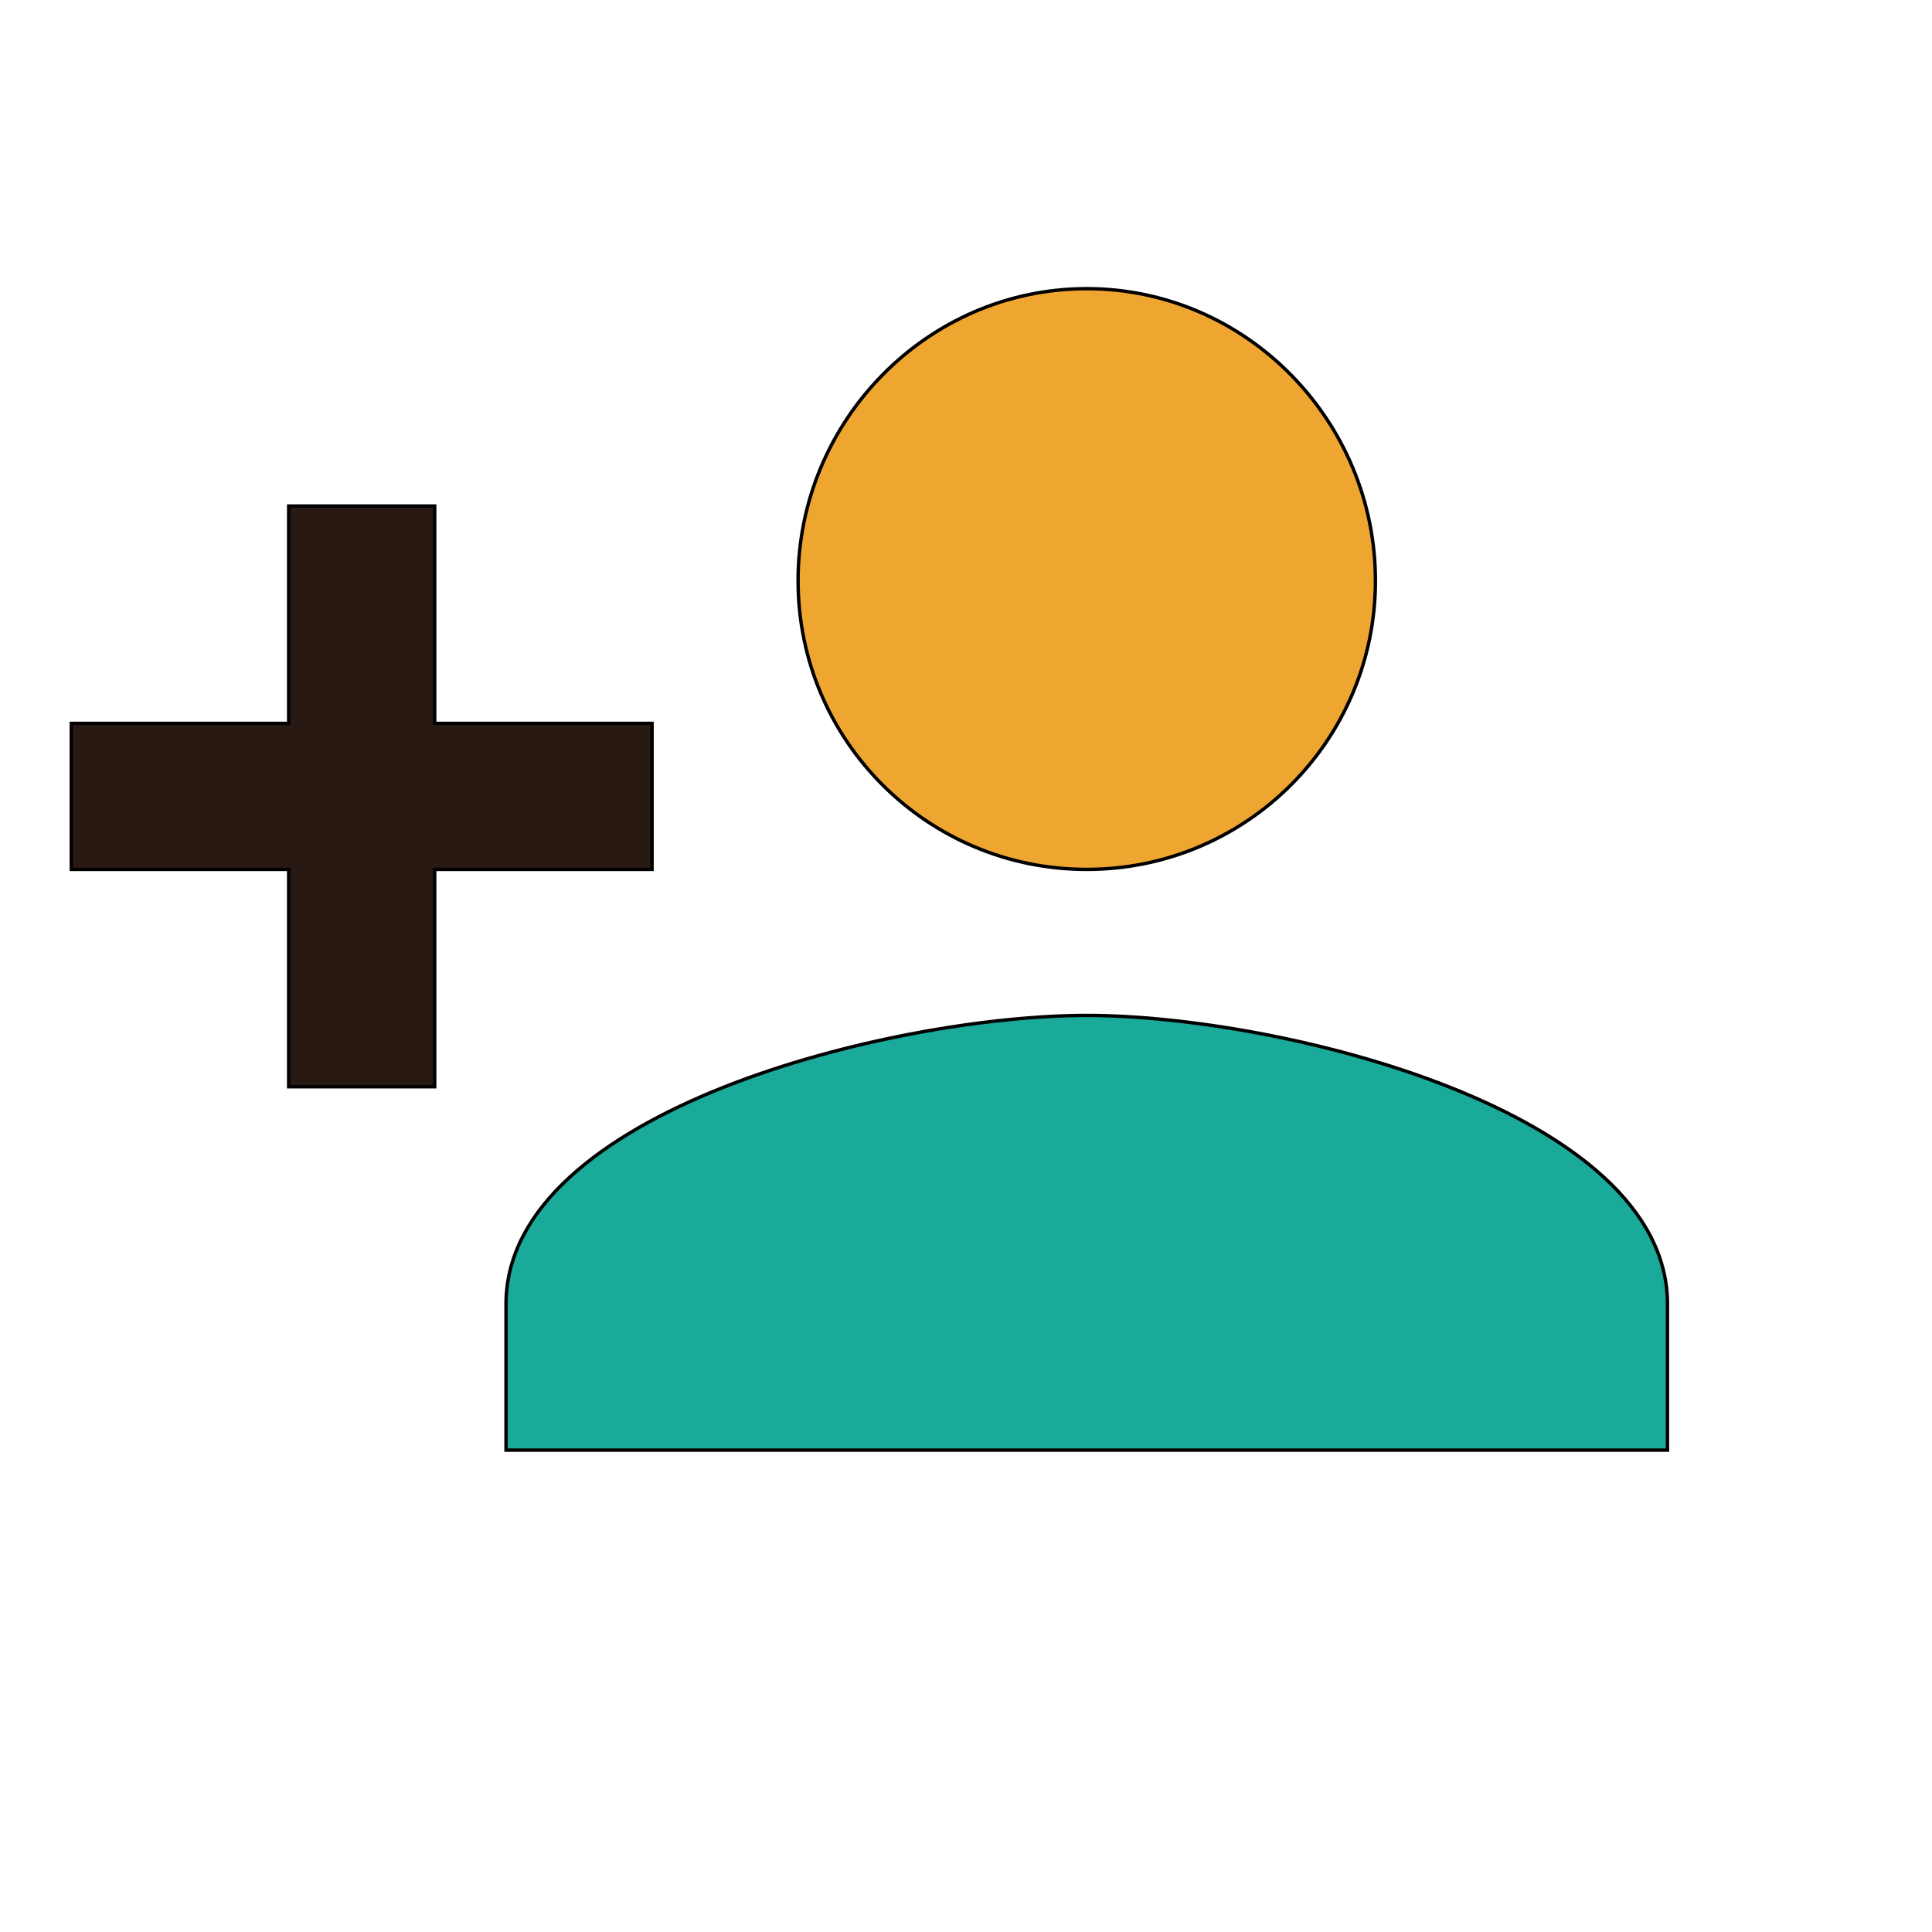
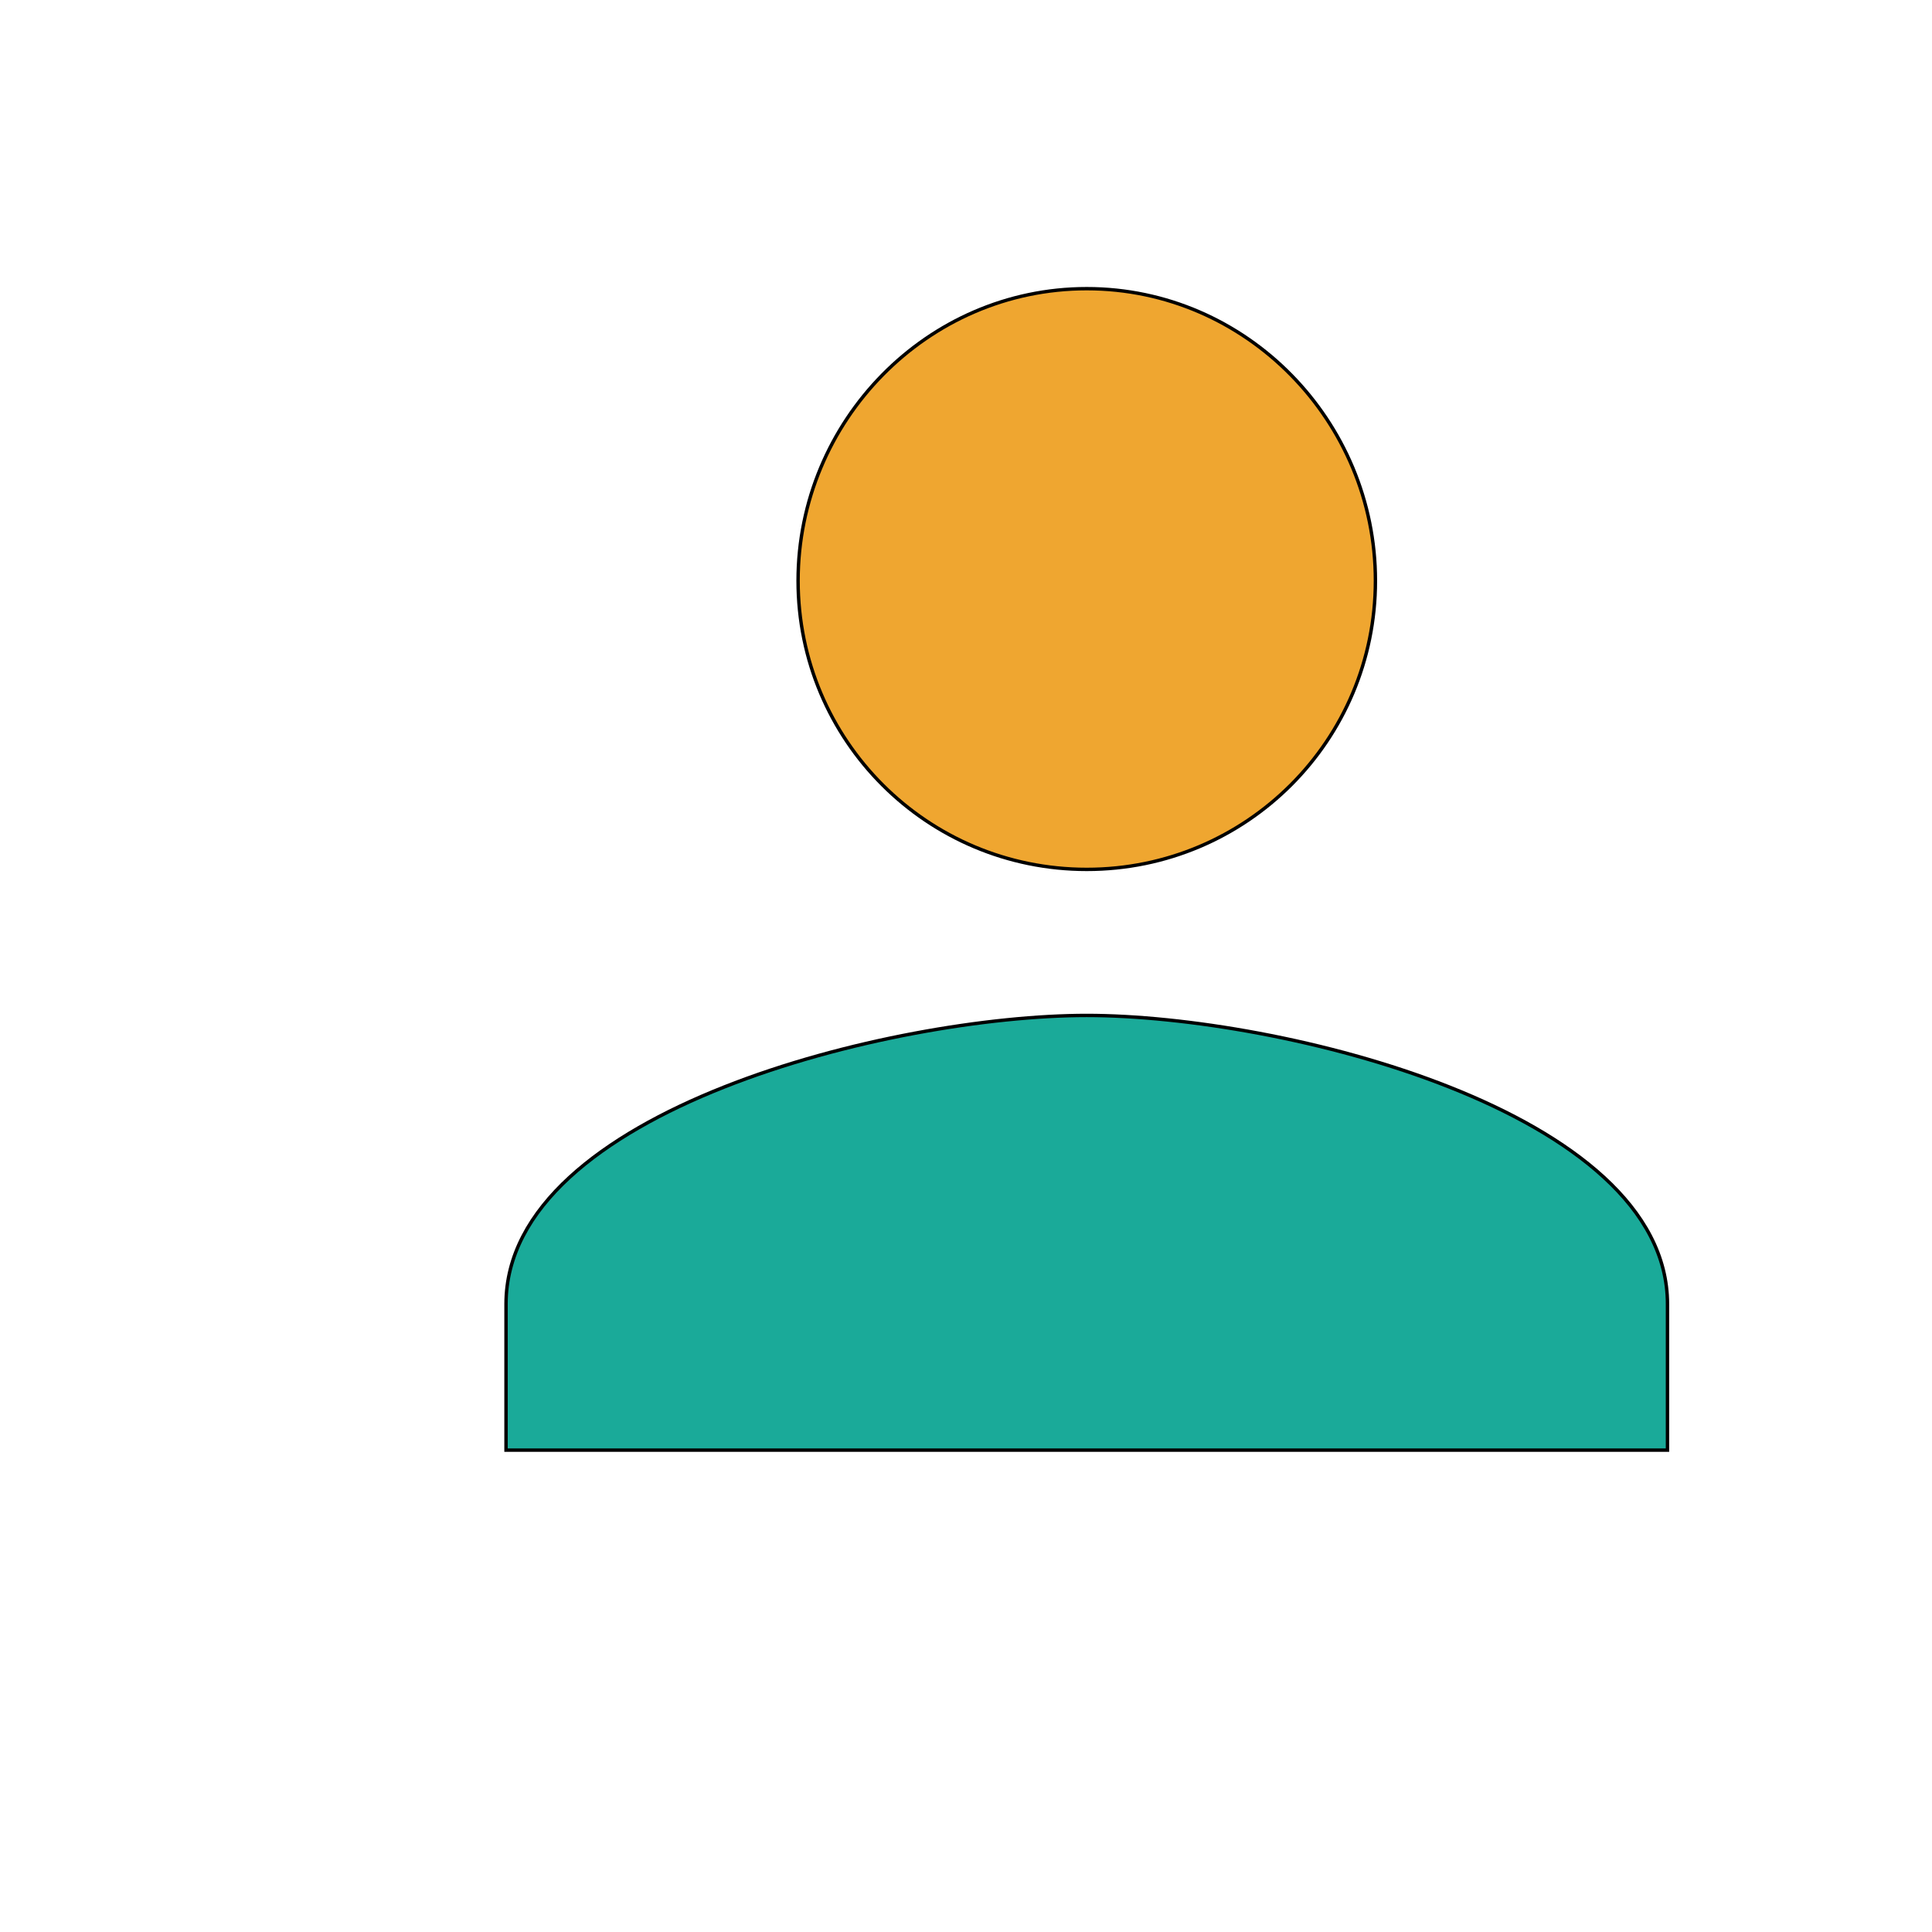
<svg xmlns="http://www.w3.org/2000/svg" id="th_wav_person-add" width="100%" height="100%" version="1.1" preserveAspectRatio="xMidYMin slice" data-uid="wav_person-add" data-keyword="wav_person-add" viewBox="0 0 512 512" transform="matrix(0.9,0,0,0.9,0,0)" data-colors="[&quot;#E26713&quot;,&quot;#EFA630&quot;,&quot;#281A13&quot;,&quot;#1AAA99&quot;]">
  <defs id="SvgjsDefs18395" fill="#e26713" />
  <path id="th_wav_person-add_0" d="M320 256C367 256 405 218 405 171C405 124 367 85 320 85C273 85 235 124 235 171C235 218 273 256 320 256Z " fill-rule="evenodd" fill="#efa630" stroke-width="1" stroke="#000000" />
-   <path id="th_wav_person-add_1" d="M128 213L128 149L85 149L85 213L21 213L21 256L85 256L85 320L128 320L128 256L192 256L192 213Z " fill-rule="evenodd" fill="#281a13" stroke-width="1" stroke="#000000" />
  <path id="th_wav_person-add_2" d="M320 299C263 299 149 327 149 384L149 427L491 427L491 384C491 327 377 299 320 299Z " fill-rule="evenodd" fill="#1aaa99" stroke-width="1" stroke="#000000" />
</svg>